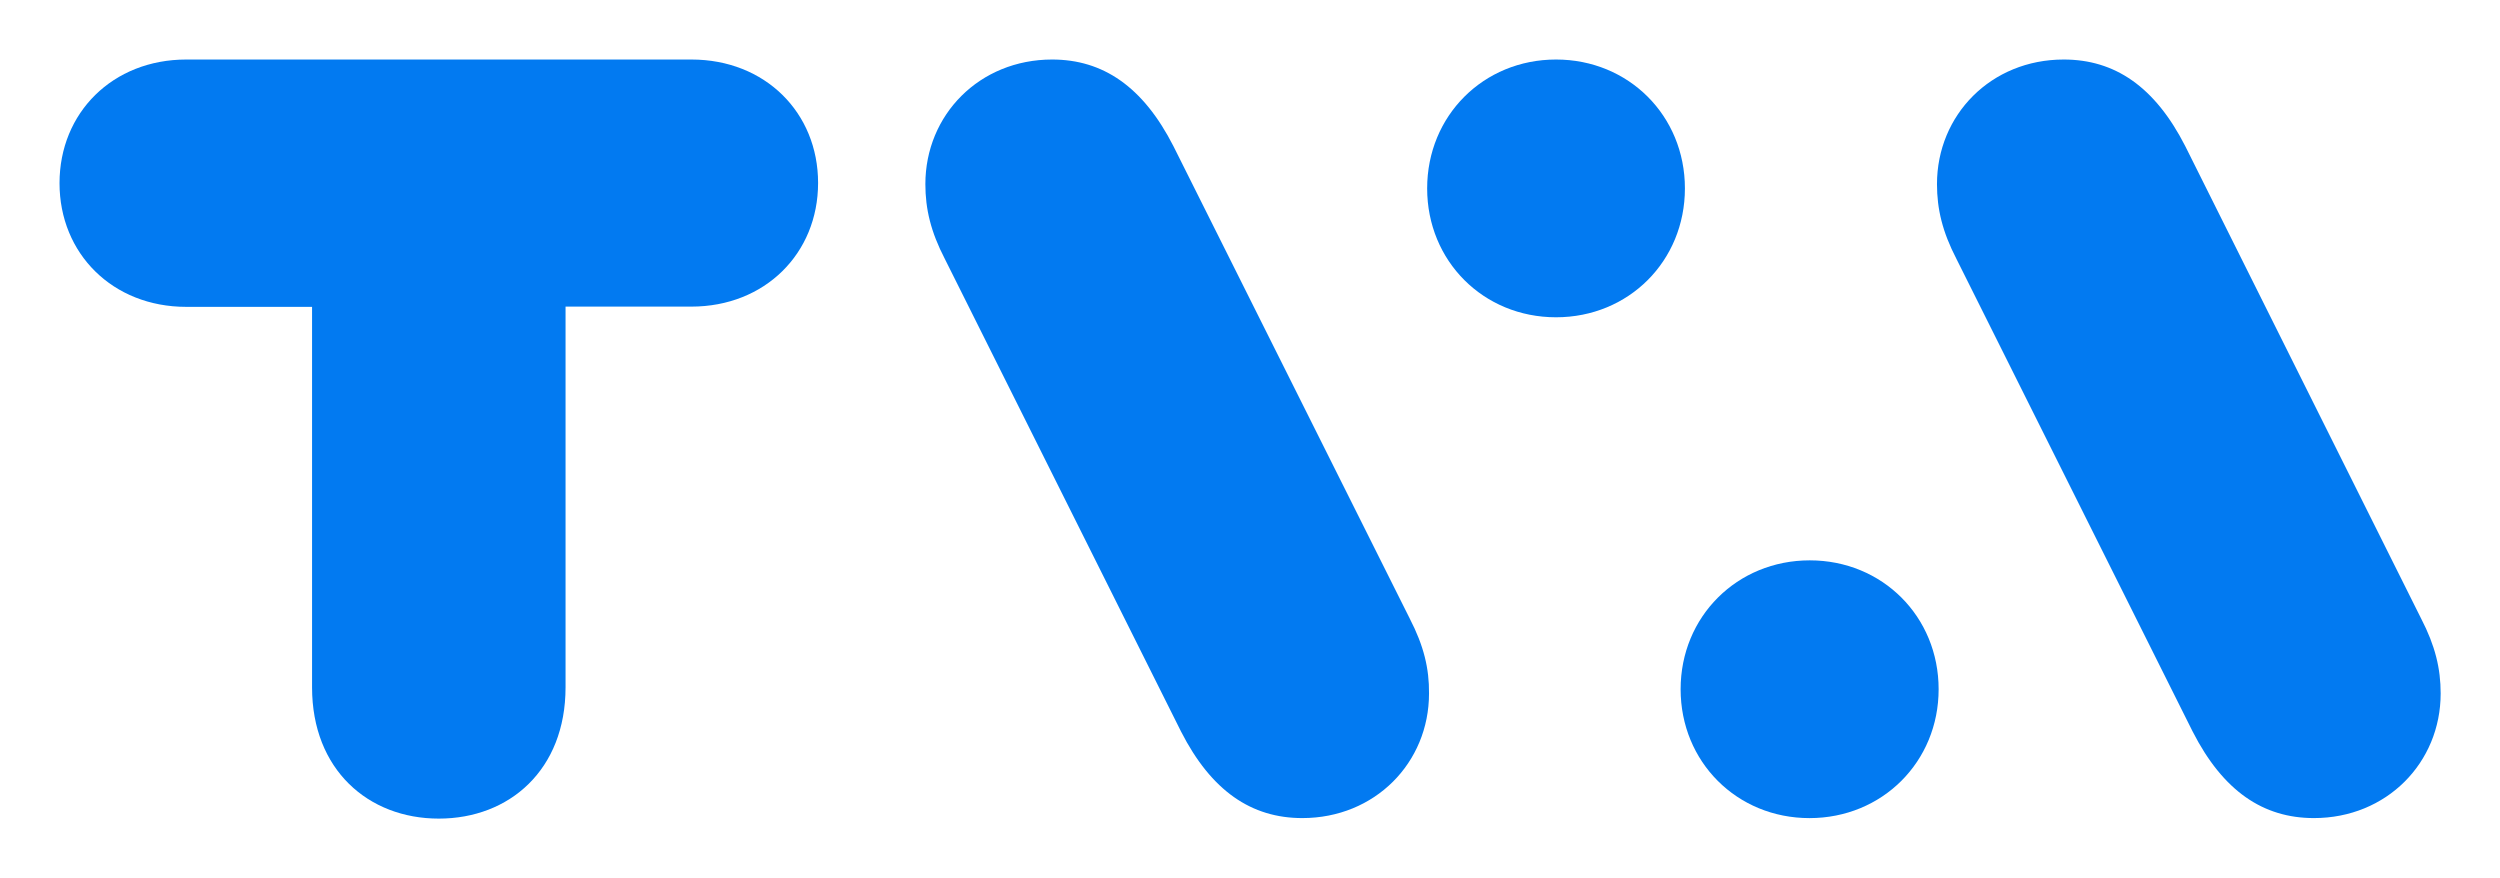
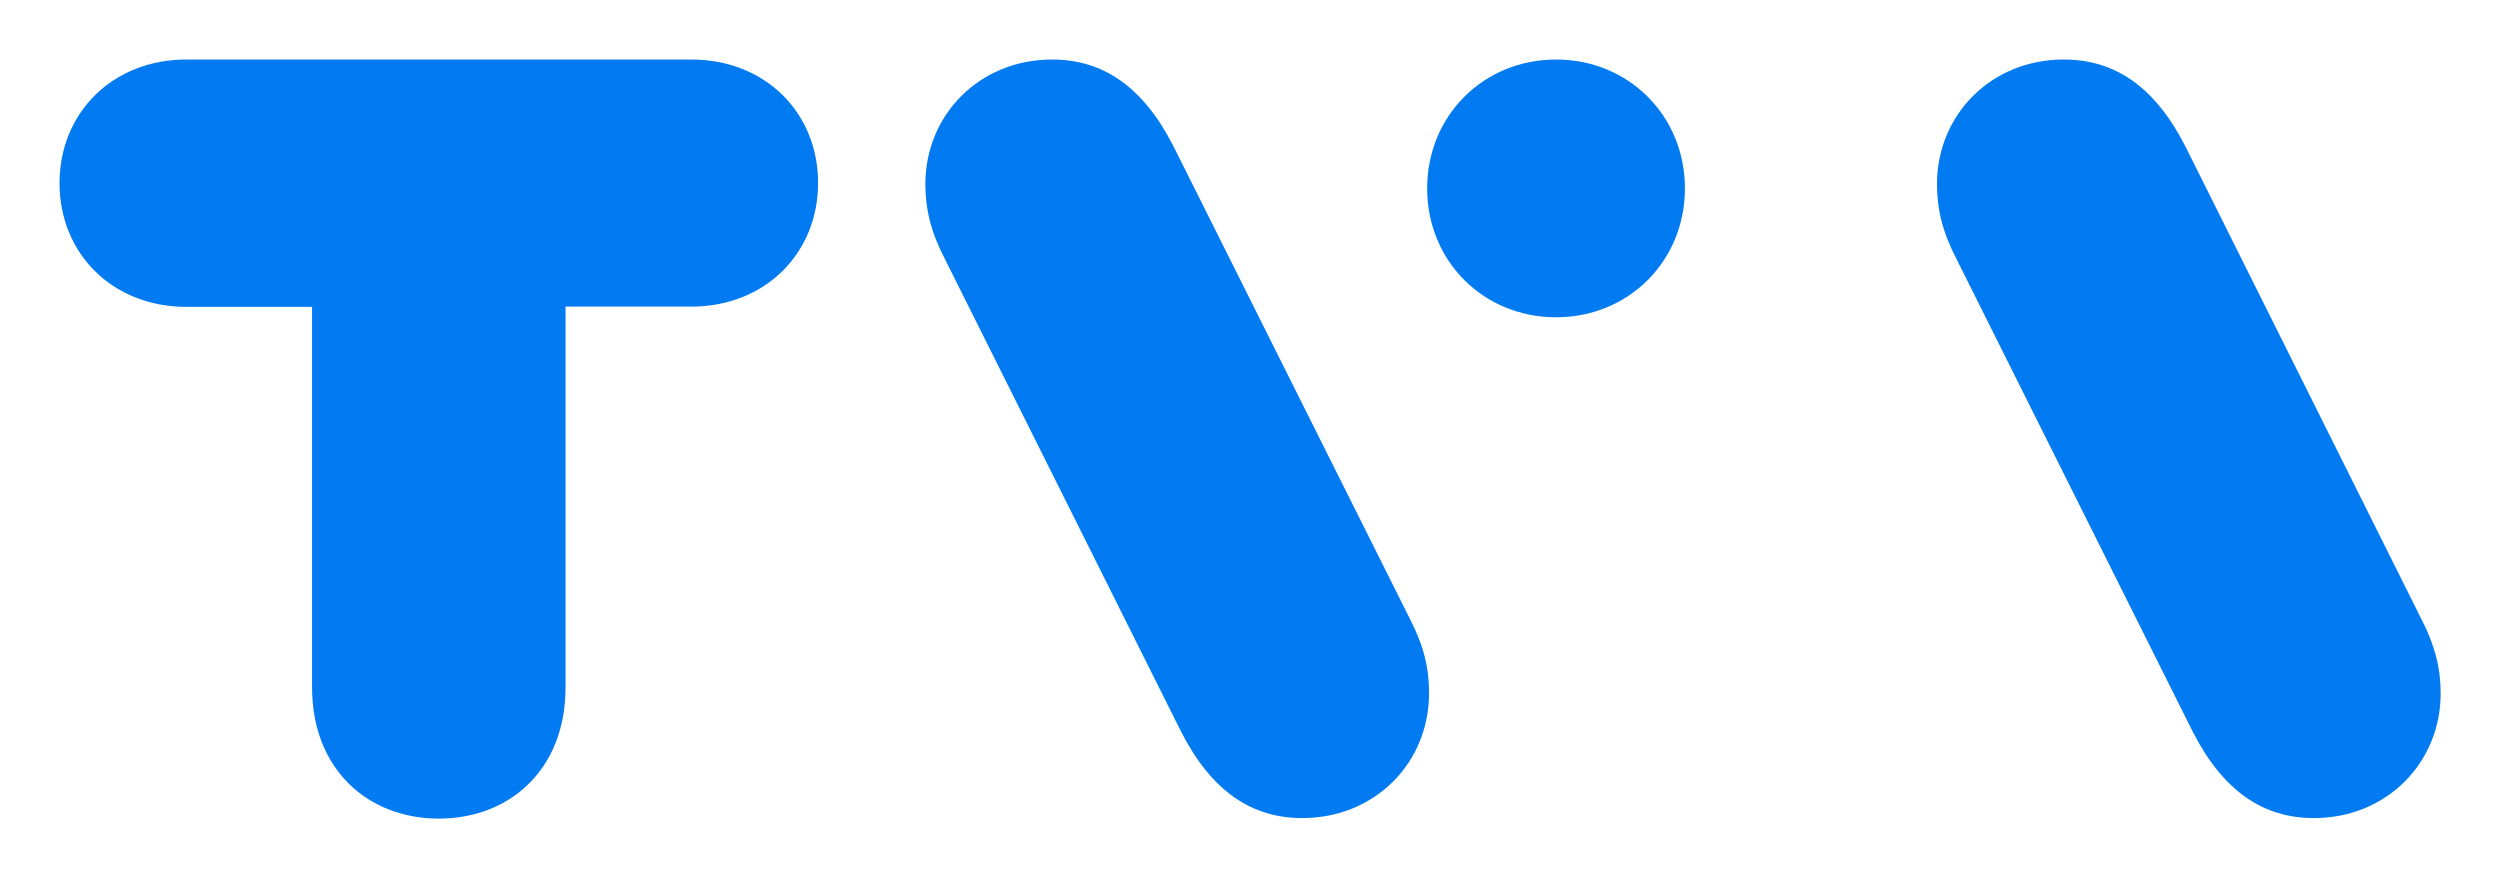
<svg xmlns="http://www.w3.org/2000/svg" xmlns:ns1="http://sodipodi.sourceforge.net/DTD/sodipodi-0.dtd" xmlns:ns2="http://www.inkscape.org/namespaces/inkscape" width="210" height="73.756" viewBox="0 0 210 73.756" version="1.1" id="svg12" ns1:docname="TVA (logo, 2020).svg" style="fill:none" ns2:version="0.92.2 (5c3e80d, 2017-08-06)">
  <defs id="defs16" />
  <ns1:namedview pagecolor="#ffffff" bordercolor="#666666" borderopacity="1" objecttolerance="10" gridtolerance="10" guidetolerance="10" ns2:pageopacity="0" ns2:pageshadow="2" ns2:window-width="1920" ns2:window-height="1017" id="namedview14" showgrid="false" fit-margin-left="5" fit-margin-top="5" fit-margin-bottom="5" fit-margin-right="5" ns2:zoom="3.4597701" ns2:cx="104.99992" ns2:cy="36.744951" ns2:window-x="1912" ns2:window-y="-8" ns2:window-maximized="1" ns2:current-layer="svg12" />
  <g id="g3714" transform="matrix(2.299,0,0,2.299,5,5)">
    <path id="path2" d="M 23.086,0 H 4.631 C 1.943,0 0,1.943 0,4.518 0,7.094 1.943,9.037 4.631,9.037 h 4.596 v 13.902 c 0,3.009 2.055,4.796 4.631,4.796 2.576,0 4.631,-1.778 4.631,-4.796 V 9.028 h 4.596 c 2.688,0 4.631,-1.943 4.631,-4.518 C 27.717,1.943 25.783,0 23.086,0 Z" ns2:connector-curvature="0" style="fill:#027af1" />
    <path id="path4" d="M 49.337,20.432 40.699,3.165 C 39.589,0.989 38.123,0 36.267,0 c -2.654,0 -4.631,2.021 -4.631,4.553 0,0.911 0.199,1.743 0.711,2.732 l 8.629,17.266 c 1.11,2.177 2.576,3.165 4.431,3.165 2.654,0 4.631,-2.021 4.631,-4.553 0.009,-0.911 -0.191,-1.743 -0.702,-2.732 z" ns2:connector-curvature="0" style="fill:#027af1" />
    <path id="path6" d="m 49.97,4.709 c 0,2.654 2.055,4.709 4.709,4.709 2.654,0 4.709,-2.055 4.709,-4.709 C 59.388,2.055 57.333,0 54.679,0 52.025,0 49.97,2.055 49.97,4.709 Z" ns2:connector-curvature="0" style="fill:#027af1" />
-     <path id="path8" d="m 68.658,23.008 c 0,-2.654 -2.055,-4.709 -4.709,-4.709 -2.654,0 -4.718,2.055 -4.718,4.709 0,2.654 2.055,4.709 4.709,4.709 2.654,0 4.718,-2.055 4.718,-4.709 z" ns2:connector-curvature="0" style="fill:#027af1" />
    <path id="path10" d="m 69.309,7.285 8.629,17.266 c 1.11,2.177 2.576,3.165 4.432,3.165 2.654,0 4.631,-2.021 4.631,-4.553 0,-0.911 -0.199,-1.743 -0.711,-2.732 L 77.669,3.165 C 76.559,0.989 75.093,0 73.229,0 c -2.654,0 -4.631,2.021 -4.631,4.553 0,0.911 0.199,1.743 0.711,2.732 z" ns2:connector-curvature="0" style="fill:#027af1" />
  </g>
</svg>